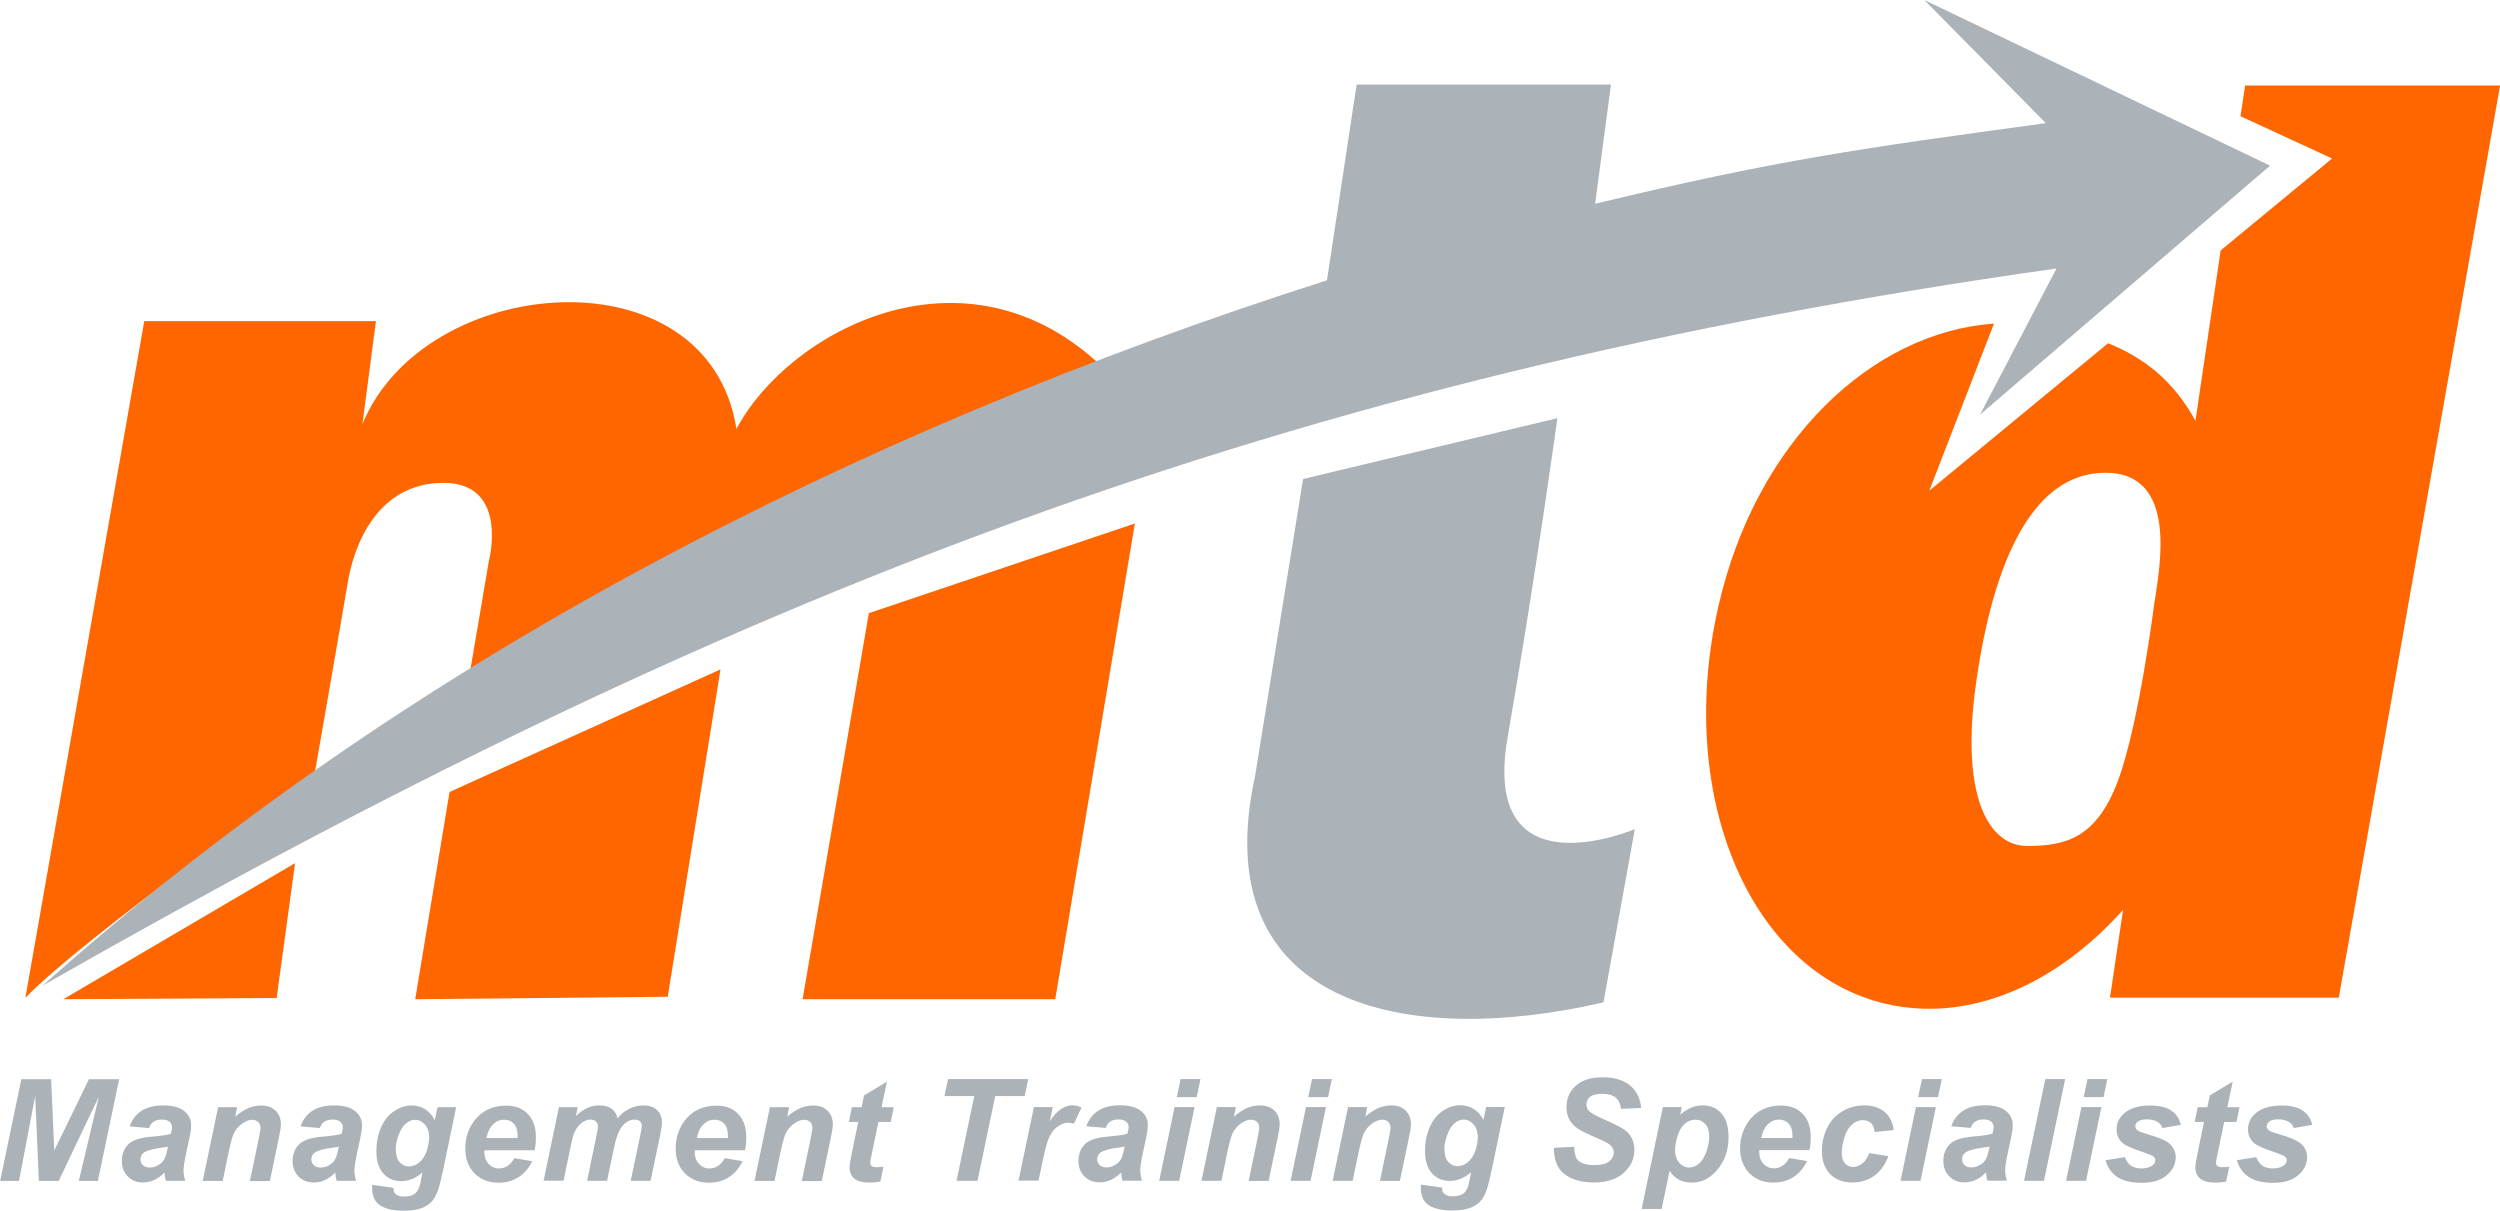
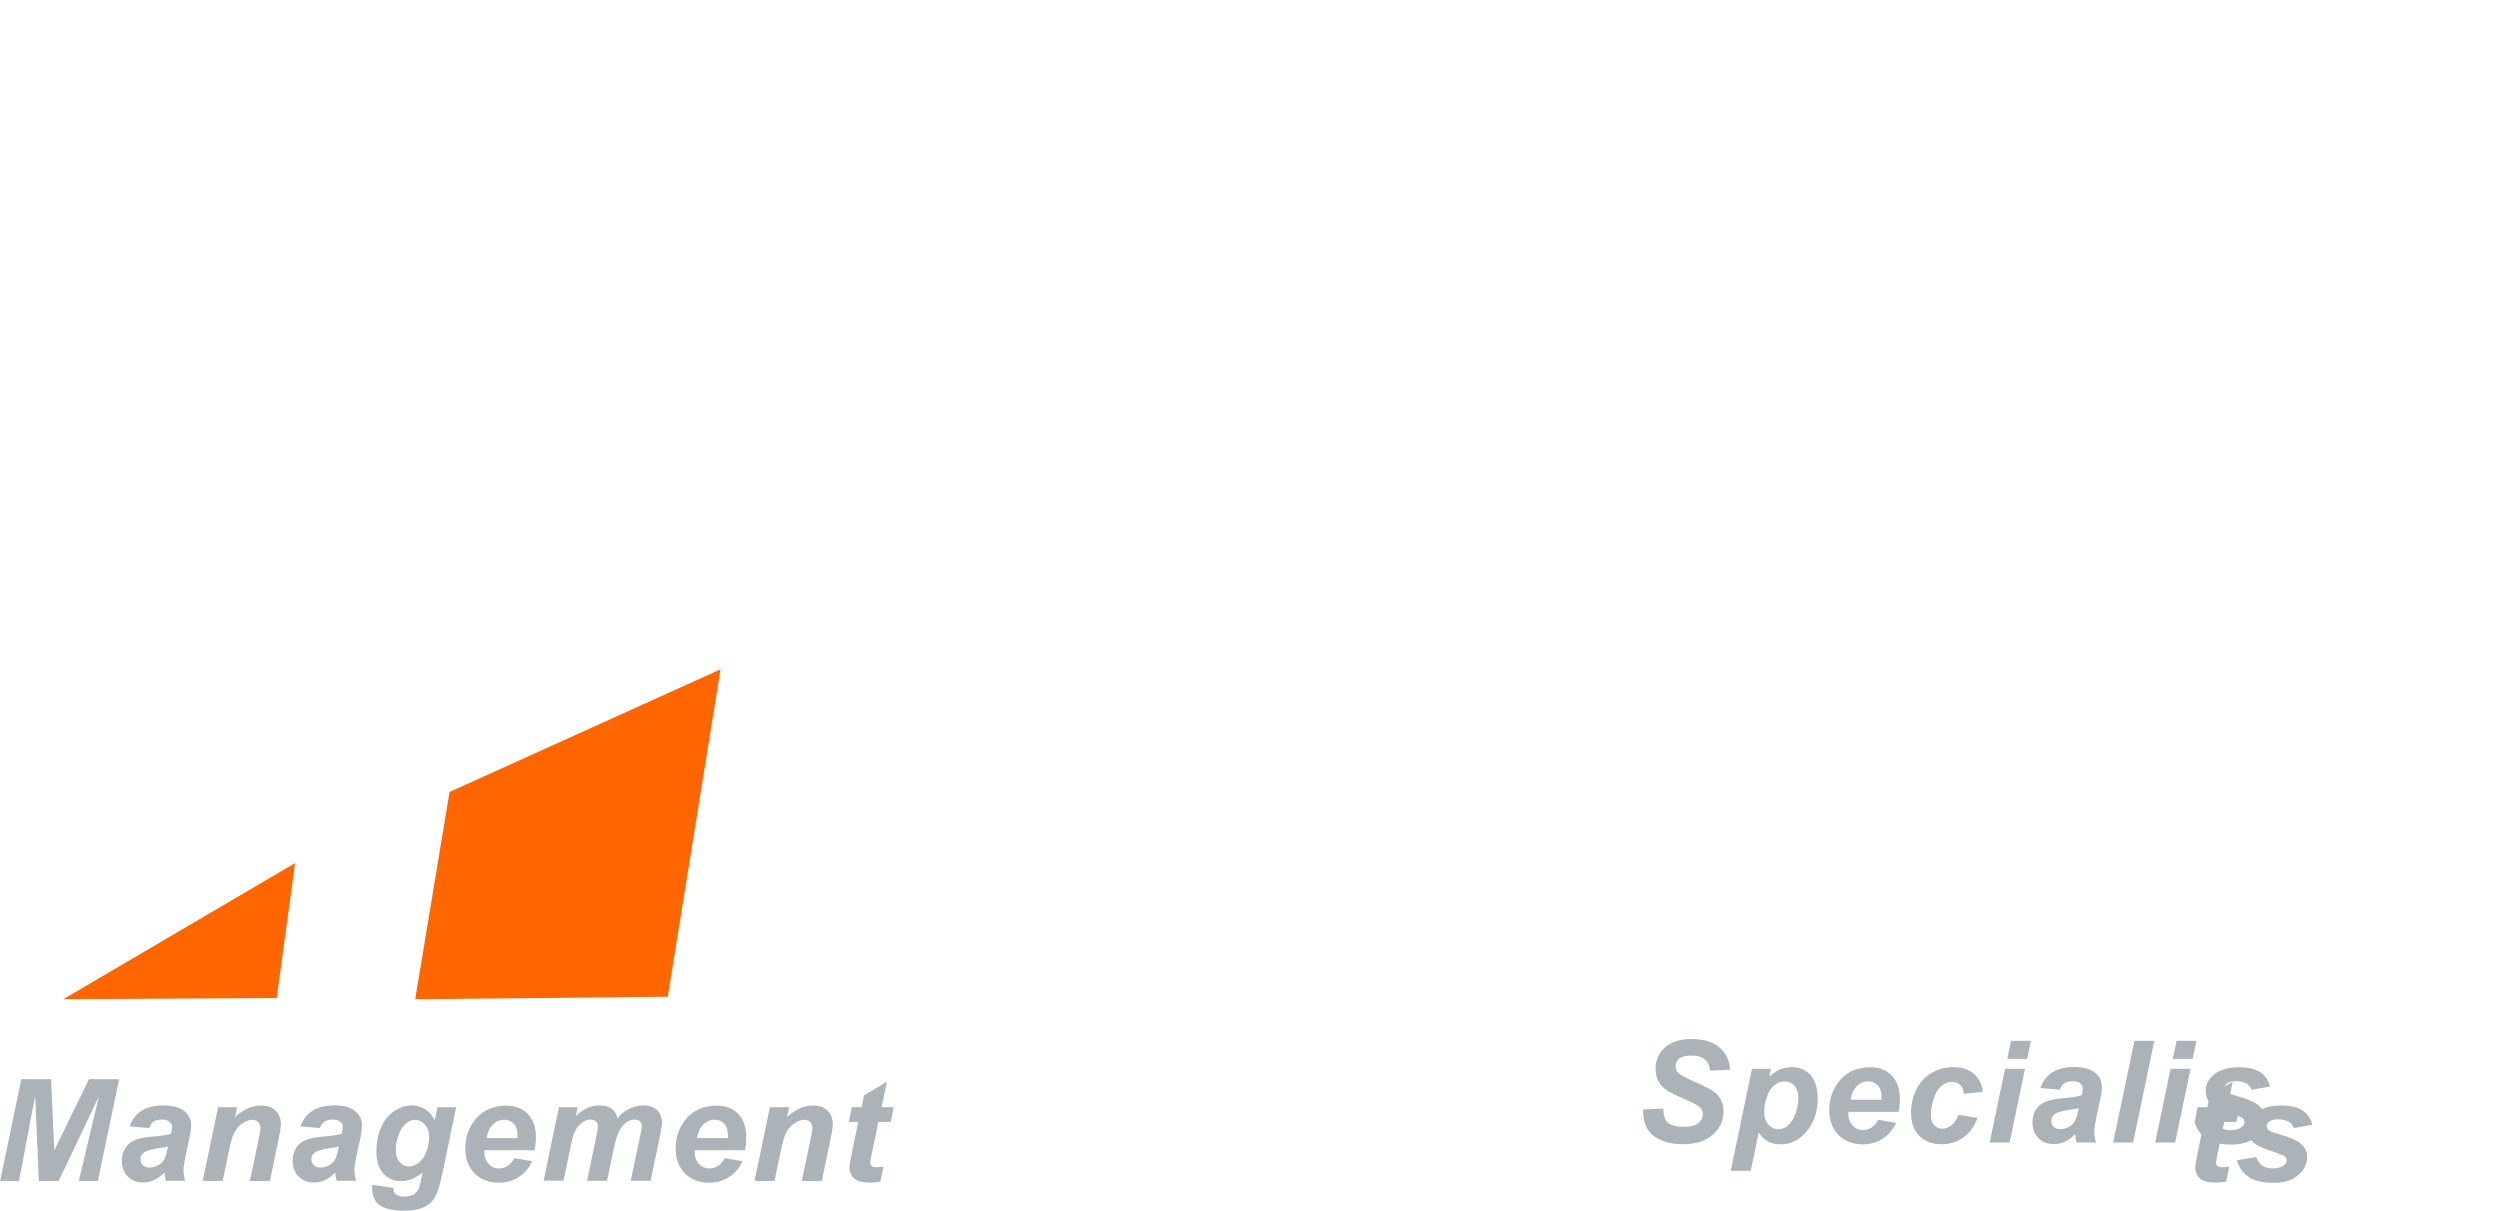
<svg xmlns="http://www.w3.org/2000/svg" xml:space="preserve" width="51.243mm" height="24.816mm" style="shape-rendering:geometricPrecision; text-rendering:geometricPrecision; image-rendering:optimizeQuality; fill-rule:evenodd; clip-rule:evenodd" viewBox="0 0 22.412 10.854">
  <defs>
    <style type="text/css">
   
    .fil1 {fill:#ABB2B8}
    .fil0 {fill:#FF6600}
    .fil2 {fill:#ABB2B8;fill-rule:nonzero}
   
  </style>
  </defs>
  <g id="Layer_x0020_1">
    <g id="_943342768">
-       <path id="_938516864" class="fil0" d="M20.127 0.769l-0.041 0.273 0.821 0.379 -0.999 0.824 -0.226 1.528c-0.195,-0.359 -0.461,-0.566 -0.783,-0.696l-1.603 1.322 0.58 -1.498c-1.09,0.076 -2.135,1.048 -2.473,2.544 -0.39,1.729 0.312,3.327 1.568,3.568 0.727,0.14 1.48,-0.205 2.062,-0.856l-0.117 0.787 2.051 0 1.446 -8.177 -2.285 0zm-0.812 4.626c0,0 -0.138,1.101 -0.33,1.611 -0.193,0.509 -0.468,0.578 -0.812,0.578 -0.344,-4.37375e-005 -0.606,-0.441 -0.454,-1.487 0.151,-1.046 0.496,-1.859 1.156,-1.859 0.661,0 0.482,0.867 0.441,1.156z" />
-       <polygon id="_943336576" class="fil0" points="7.789,5.497 7.195,8.958 9.46,8.958 10.174,4.693 " />
      <polygon id="_943337368" class="fil0" points="5.986,8.936 3.722,8.958 4.03,7.1 6.459,6.001 " />
      <polygon id="_943337416" class="fil0" points="2.48,8.947 0.567,8.958 2.645,7.738 " />
-       <path id="_943342192" class="fil0" d="M0.227 8.947l1.066 -6.068c0.692,0 1.385,0 2.077,0 -0.04,0.308 -0.081,0.616 -0.121,0.923 0.557,-1.36 3.101,-1.567 3.353,0.044 0.463,-0.877 2.053,-1.734 3.287,-0.55 -1.894,0.923 -3.789,1.847 -5.683,2.77 0.059,-0.344 0.117,-0.689 0.176,-1.033 0,0 0.187,-0.704 -0.407,-0.704 -0.594,0 -0.802,0.561 -0.857,0.89 -0.055,0.33 -0.297,1.715 -0.297,1.715 0,-4.37375e-005 -2.089,1.484 -2.594,2.012z" />
-       <path id="_943336864" class="fil1" d="M0.385 8.833c3.236,-2.884 7.232,-4.955 11.511,-6.32l0.266 -1.755 2.28 0 -0.142 1.069c1.634,-0.394 2.377,-0.496 4.041,-0.723l-1.09 -1.104 3.1 1.485 -2.6 2.232 0.685 -1.31c-6.949,0.982 -11.918,2.928 -18.051,6.427zm13.577 -5.084c-0.76,0.182 -1.52,0.364 -2.28,0.545 -0.143,0.887 -0.286,1.774 -0.43,2.66 -0.452,2.067 1.347,2.444 3.123,2.032 0.094,-0.518 0.187,-1.036 0.281,-1.553 0,-4.37375e-005 -1.388,0.595 -1.14,-0.826 0.248,-1.421 0.446,-2.859 0.446,-2.859z" />
-       <path id="_943337080" class="fil2" d="M20.054 10.401l0.173 -0.027c0.015,0.036 0.034,0.062 0.057,0.078 0.023,0.015 0.054,0.023 0.093,0.023 0.041,0 0.073,-0.009 0.098,-0.027 0.017,-0.013 0.025,-0.028 0.025,-0.045 0,-0.012 -0.004,-0.023 -0.013,-0.032 -0.009,-0.009 -0.034,-0.02 -0.074,-0.034 -0.108,-0.036 -0.175,-0.064 -0.2,-0.085 -0.04,-0.032 -0.06,-0.075 -0.06,-0.127 0,-0.052 0.019,-0.097 0.058,-0.135 0.054,-0.053 0.135,-0.079 0.242,-0.079 0.085,0 0.149,0.016 0.193,0.047 0.044,0.031 0.071,0.073 0.083,0.126l-0.165 0.029c-0.009,-0.024 -0.023,-0.042 -0.042,-0.054 -0.027,-0.016 -0.058,-0.024 -0.096,-0.024 -0.037,0 -0.064,0.006 -0.081,0.019 -0.016,0.013 -0.024,0.027 -0.024,0.043 0,0.017 0.008,0.03 0.025,0.041 0.01,0.007 0.044,0.018 0.1,0.035 0.087,0.025 0.145,0.05 0.175,0.075 0.041,0.034 0.062,0.076 0.062,0.124 0,0.063 -0.026,0.117 -0.079,0.163 -0.053,0.046 -0.127,0.069 -0.223,0.069 -0.095,0 -0.169,-0.017 -0.221,-0.052 -0.052,-0.035 -0.087,-0.084 -0.106,-0.148zm-0.379 -0.343l0.027 -0.132 0.087 0 0.022 -0.106 0.205 -0.123 -0.048 0.229 0.109 0 -0.027 0.132 -0.11 0 -0.058 0.277c-0.01,0.05 -0.016,0.079 -0.016,0.086 0,0.014 0.004,0.024 0.013,0.032 0.009,0.008 0.024,0.011 0.047,0.011 0.008,0 0.028,-0.001 0.059,-0.004l-0.028 0.133c-0.031,0.006 -0.062,0.009 -0.095,0.009 -0.063,0 -0.109,-0.012 -0.138,-0.036 -0.028,-0.024 -0.043,-0.058 -0.043,-0.101 0,-0.02 0.008,-0.067 0.023,-0.141l0.055 -0.266 -0.086 0zm-0.799 0.343l0.173 -0.027c0.015,0.036 0.034,0.062 0.057,0.078 0.023,0.015 0.054,0.023 0.093,0.023 0.041,0 0.073,-0.009 0.098,-0.027 0.017,-0.013 0.025,-0.028 0.025,-0.045 0,-0.012 -0.004,-0.023 -0.013,-0.032 -0.009,-0.009 -0.034,-0.02 -0.074,-0.034 -0.108,-0.036 -0.175,-0.064 -0.2,-0.085 -0.04,-0.032 -0.06,-0.075 -0.06,-0.127 0,-0.052 0.019,-0.097 0.058,-0.135 0.054,-0.053 0.135,-0.079 0.242,-0.079 0.085,0 0.149,0.016 0.193,0.047 0.044,0.031 0.071,0.073 0.083,0.126l-0.165 0.029c-0.009,-0.024 -0.023,-0.042 -0.042,-0.054 -0.027,-0.016 -0.058,-0.024 -0.096,-0.024 -0.037,0 -0.064,0.006 -0.081,0.019 -0.016,0.013 -0.024,0.027 -0.024,0.043 0,0.017 0.008,0.03 0.025,0.041 0.01,0.007 0.044,0.018 0.1,0.035 0.087,0.025 0.145,0.05 0.175,0.075 0.041,0.034 0.062,0.076 0.062,0.124 0,0.063 -0.026,0.117 -0.079,0.163 -0.053,0.046 -0.127,0.069 -0.223,0.069 -0.095,0 -0.169,-0.017 -0.221,-0.052 -0.052,-0.035 -0.087,-0.084 -0.106,-0.148zm-0.215 -0.476l0.178 0 -0.138 0.661 -0.179 0 0.138 -0.661zm0.052 -0.251l0.179 0 -0.034 0.162 -0.178 0 0.034 -0.162zm-0.568 0.912l0.191 -0.912 0.178 0 -0.19 0.912 -0.179 0zm-0.308 -0.308c-0.011,0.003 -0.025,0.006 -0.043,0.008 -0.089,0.011 -0.148,0.027 -0.175,0.047 -0.02,0.015 -0.029,0.035 -0.029,0.06 0,0.021 0.007,0.038 0.022,0.052 0.015,0.014 0.035,0.021 0.059,0.021 0.027,0 0.052,-0.006 0.076,-0.02 0.024,-0.013 0.042,-0.03 0.054,-0.05 0.012,-0.021 0.022,-0.053 0.031,-0.096l0.005 -0.024zm-0.17 -0.166l-0.174 -0.015c0.02,-0.059 0.055,-0.105 0.104,-0.138 0.05,-0.033 0.115,-0.05 0.197,-0.05 0.085,0 0.148,0.017 0.189,0.051 0.041,0.034 0.061,0.076 0.061,0.125 0,0.02 -0.002,0.041 -0.005,0.063 -0.003,0.023 -0.016,0.081 -0.037,0.177 -0.017,0.079 -0.026,0.134 -0.026,0.166 0,0.028 0.005,0.059 0.015,0.094l-0.174 0c-0.007,-0.024 -0.011,-0.049 -0.013,-0.075 -0.026,0.029 -0.056,0.051 -0.09,0.067 -0.034,0.016 -0.068,0.023 -0.103,0.023 -0.055,0 -0.1,-0.018 -0.136,-0.054 -0.036,-0.036 -0.053,-0.082 -0.053,-0.138 0,-0.063 0.02,-0.113 0.059,-0.151 0.039,-0.038 0.109,-0.06 0.21,-0.068 0.085,-0.007 0.142,-0.016 0.171,-0.026 0.007,-0.025 0.011,-0.045 0.011,-0.06 0,-0.019 -0.008,-0.035 -0.023,-0.048 -0.015,-0.013 -0.038,-0.019 -0.068,-0.019 -0.032,0 -0.057,0.007 -0.076,0.02 -0.018,0.013 -0.031,0.032 -0.038,0.056zm-0.49 -0.187l0.178 0 -0.138 0.661 -0.179 0 0.138 -0.661zm0.052 -0.251l0.179 0 -0.034 0.162 -0.178 0 0.034 -0.162zm-0.474 0.663l0.174 0.028c-0.029,0.077 -0.071,0.136 -0.127,0.176 -0.056,0.04 -0.121,0.06 -0.195,0.06 -0.084,0 -0.151,-0.025 -0.2,-0.075 -0.049,-0.05 -0.074,-0.119 -0.074,-0.207 0,-0.072 0.015,-0.14 0.045,-0.203 0.03,-0.064 0.075,-0.114 0.135,-0.151 0.06,-0.037 0.126,-0.055 0.198,-0.055 0.078,0 0.14,0.02 0.187,0.061 0.046,0.041 0.072,0.094 0.078,0.16l-0.17 0.018c-0.004,-0.037 -0.015,-0.064 -0.034,-0.081 -0.019,-0.017 -0.042,-0.026 -0.072,-0.026 -0.034,0 -0.067,0.013 -0.096,0.038 -0.03,0.026 -0.053,0.064 -0.069,0.116 -0.016,0.051 -0.024,0.099 -0.024,0.144 0,0.039 0.01,0.069 0.029,0.09 0.019,0.021 0.043,0.032 0.072,0.032 0.029,0 0.056,-0.01 0.083,-0.031 0.027,-0.021 0.047,-0.052 0.062,-0.093zm-0.686 -0.135c0,-0.008 0,-0.014 0,-0.018 0,-0.049 -0.011,-0.086 -0.033,-0.11 -0.022,-0.024 -0.051,-0.037 -0.088,-0.037 -0.037,0 -0.07,0.014 -0.099,0.042 -0.029,0.028 -0.049,0.069 -0.059,0.123l0.279 0zm0.151 0.109l-0.448 0c-0,0.007 -0.001,0.013 -0.001,0.016 0,0.044 0.013,0.079 0.038,0.106 0.025,0.027 0.056,0.041 0.092,0.041 0.059,0 0.106,-0.031 0.139,-0.092l0.16 0.027c-0.031,0.064 -0.073,0.113 -0.125,0.145 -0.052,0.032 -0.11,0.048 -0.175,0.048 -0.089,0 -0.161,-0.028 -0.217,-0.084 -0.055,-0.056 -0.083,-0.13 -0.083,-0.223 0,-0.09 0.025,-0.171 0.075,-0.241 0.068,-0.095 0.166,-0.143 0.293,-0.143 0.081,0 0.145,0.025 0.193,0.075 0.048,0.05 0.072,0.12 0.072,0.21 0,0.043 -0.004,0.082 -0.012,0.116zm-1.204 -0.007c0,0.051 0.013,0.091 0.038,0.12 0.025,0.028 0.055,0.043 0.089,0.043 0.029,0 0.058,-0.011 0.085,-0.032 0.027,-0.021 0.05,-0.057 0.068,-0.106 0.018,-0.05 0.027,-0.096 0.027,-0.138 0,-0.049 -0.012,-0.087 -0.035,-0.114 -0.024,-0.026 -0.054,-0.039 -0.09,-0.039 -0.034,0 -0.065,0.012 -0.093,0.036 -0.028,0.024 -0.05,0.06 -0.065,0.107 -0.015,0.047 -0.023,0.088 -0.023,0.124zm-0.108 -0.379l0.169 0 -0.014 0.068c0.036,-0.03 0.07,-0.051 0.101,-0.064 0.032,-0.013 0.065,-0.019 0.102,-0.019 0.069,0 0.125,0.024 0.167,0.072 0.042,0.048 0.063,0.119 0.063,0.213 0,0.119 -0.036,0.22 -0.109,0.302 -0.062,0.07 -0.136,0.105 -0.221,0.105 -0.088,0 -0.154,-0.035 -0.198,-0.106l-0.072 0.343 -0.179 0 0.19 -0.913zm-0.975 0.365l0.179 -0.009c0.002,0.057 0.012,0.095 0.029,0.115 0.027,0.032 0.078,0.049 0.152,0.049 0.061,0 0.106,-0.011 0.133,-0.033 0.027,-0.022 0.041,-0.049 0.041,-0.08 0,-0.027 -0.011,-0.05 -0.034,-0.069 -0.016,-0.014 -0.059,-0.036 -0.13,-0.066 -0.071,-0.031 -0.122,-0.056 -0.155,-0.077 -0.032,-0.021 -0.058,-0.047 -0.077,-0.08 -0.019,-0.033 -0.028,-0.071 -0.028,-0.115 0,-0.077 0.028,-0.14 0.083,-0.191 0.056,-0.051 0.136,-0.076 0.241,-0.076 0.107,0 0.19,0.025 0.248,0.075 0.059,0.05 0.091,0.117 0.097,0.2l-0.18 0.008c-0.005,-0.044 -0.02,-0.077 -0.047,-0.1 -0.027,-0.023 -0.067,-0.035 -0.119,-0.035 -0.052,0 -0.089,0.009 -0.111,0.027 -0.022,0.018 -0.033,0.041 -0.033,0.069 0,0.026 0.01,0.048 0.031,0.065 0.02,0.017 0.065,0.041 0.135,0.072 0.105,0.045 0.172,0.082 0.2,0.11 0.043,0.042 0.064,0.095 0.064,0.16 0,0.081 -0.032,0.149 -0.096,0.206 -0.064,0.057 -0.152,0.086 -0.266,0.086 -0.078,0 -0.146,-0.013 -0.204,-0.039 -0.058,-0.026 -0.098,-0.063 -0.122,-0.11 -0.024,-0.047 -0.035,-0.101 -0.033,-0.162z" />
-       <path id="_938514872" class="fil2" d="M12.949 10.301c0,0.05 0.011,0.089 0.034,0.115 0.023,0.026 0.051,0.039 0.085,0.039 0.031,0 0.061,-0.012 0.09,-0.035 0.029,-0.024 0.052,-0.057 0.067,-0.101 0.016,-0.044 0.023,-0.086 0.023,-0.126 0,-0.047 -0.013,-0.084 -0.038,-0.113 -0.025,-0.029 -0.055,-0.043 -0.088,-0.043 -0.032,0 -0.061,0.013 -0.088,0.038 -0.027,0.025 -0.049,0.064 -0.066,0.117 -0.013,0.041 -0.02,0.077 -0.02,0.11zm-0.21 0.319l0.189 0.027c0,0.019 0.003,0.034 0.009,0.043 0.006,0.01 0.016,0.018 0.03,0.025 0.014,0.007 0.033,0.01 0.057,0.01 0.038,0 0.068,-0.007 0.091,-0.022 0.017,-0.012 0.031,-0.03 0.042,-0.056 0.007,-0.016 0.015,-0.051 0.025,-0.106l0.006 -0.031c-0.062,0.052 -0.126,0.077 -0.192,0.077 -0.065,0 -0.118,-0.023 -0.159,-0.069 -0.041,-0.045 -0.062,-0.112 -0.062,-0.2 0,-0.078 0.014,-0.149 0.042,-0.213 0.028,-0.065 0.068,-0.114 0.119,-0.147 0.051,-0.033 0.103,-0.05 0.156,-0.05 0.044,0 0.084,0.012 0.121,0.035 0.037,0.023 0.065,0.056 0.085,0.098l0.025 -0.117 0.167 0 -0.114 0.55c-0.019,0.088 -0.034,0.151 -0.047,0.189 -0.013,0.038 -0.028,0.068 -0.044,0.09 -0.017,0.022 -0.038,0.041 -0.063,0.056 -0.025,0.015 -0.055,0.026 -0.09,0.033 -0.034,0.007 -0.072,0.01 -0.112,0.01 -0.093,0 -0.164,-0.016 -0.212,-0.048 -0.048,-0.032 -0.071,-0.085 -0.071,-0.159 0,-0.008 0,-0.017 0.002,-0.026zm-0.651 -0.695l0.169 0 -0.017 0.086c0.042,-0.037 0.082,-0.062 0.118,-0.078 0.037,-0.015 0.075,-0.023 0.116,-0.023 0.054,0 0.097,0.016 0.128,0.047 0.031,0.031 0.047,0.072 0.047,0.124 0,0.023 -0.007,0.067 -0.021,0.132l-0.078 0.374 -0.179 0 0.078 -0.375c0.012,-0.056 0.017,-0.089 0.017,-0.1 0,-0.023 -0.007,-0.041 -0.02,-0.054 -0.013,-0.013 -0.032,-0.02 -0.056,-0.02 -0.026,0 -0.055,0.011 -0.087,0.033 -0.032,0.022 -0.057,0.051 -0.075,0.087 -0.013,0.026 -0.028,0.078 -0.045,0.157l-0.057 0.271 -0.179 0 0.138 -0.661zm-0.379 0l0.178 0 -0.138 0.661 -0.179 0 0.138 -0.661zm0.052 -0.251l0.179 0 -0.034 0.162 -0.178 0 0.034 -0.162zm-0.851 0.251l0.169 0 -0.017 0.086c0.042,-0.037 0.082,-0.062 0.118,-0.078 0.037,-0.015 0.075,-0.023 0.116,-0.023 0.054,0 0.097,0.016 0.129,0.047 0.031,0.031 0.047,0.072 0.047,0.124 0,0.023 -0.007,0.067 -0.021,0.132l-0.078 0.374 -0.179 0 0.078 -0.375c0.012,-0.056 0.017,-0.089 0.017,-0.1 0,-0.023 -0.007,-0.041 -0.02,-0.054 -0.013,-0.013 -0.032,-0.02 -0.056,-0.02 -0.026,0 -0.055,0.011 -0.087,0.033 -0.032,0.022 -0.057,0.051 -0.075,0.087 -0.013,0.026 -0.028,0.078 -0.045,0.157l-0.056 0.271 -0.179 0 0.138 -0.661zm-0.379 0l0.178 0 -0.138 0.661 -0.179 0 0.138 -0.661zm0.052 -0.251l0.179 0 -0.034 0.162 -0.178 0 0.034 -0.162zm-0.5 0.604c-0.011,0.003 -0.025,0.006 -0.043,0.008 -0.089,0.011 -0.148,0.027 -0.175,0.047 -0.02,0.015 -0.029,0.035 -0.029,0.06 0,0.021 0.007,0.038 0.022,0.052 0.015,0.014 0.035,0.021 0.059,0.021 0.027,0 0.052,-0.006 0.076,-0.02 0.024,-0.013 0.042,-0.03 0.054,-0.05 0.012,-0.021 0.022,-0.053 0.031,-0.096l0.005 -0.024zm-0.17 -0.166l-0.174 -0.015c0.02,-0.059 0.055,-0.105 0.104,-0.138 0.05,-0.033 0.115,-0.05 0.197,-0.05 0.085,0 0.148,0.017 0.189,0.051 0.041,0.034 0.061,0.076 0.061,0.125 0,0.02 -0.002,0.041 -0.005,0.063 -0.003,0.023 -0.016,0.081 -0.037,0.177 -0.017,0.079 -0.026,0.134 -0.026,0.166 0,0.028 0.005,0.059 0.015,0.094l-0.174 0c-0.007,-0.024 -0.011,-0.049 -0.013,-0.075 -0.026,0.029 -0.056,0.051 -0.09,0.067 -0.034,0.016 -0.068,0.023 -0.103,0.023 -0.055,0 -0.1,-0.018 -0.136,-0.054 -0.035,-0.036 -0.053,-0.082 -0.053,-0.138 0,-0.063 0.02,-0.113 0.059,-0.151 0.039,-0.038 0.109,-0.06 0.21,-0.068 0.085,-0.007 0.142,-0.016 0.17,-0.026 0.007,-0.025 0.011,-0.045 0.011,-0.06 0,-0.019 -0.008,-0.035 -0.023,-0.048 -0.015,-0.013 -0.038,-0.019 -0.068,-0.019 -0.032,0 -0.057,0.007 -0.076,0.02 -0.018,0.013 -0.031,0.032 -0.038,0.056zm-0.642 -0.187l0.167 0 -0.027 0.128c0.062,-0.096 0.13,-0.144 0.202,-0.144 0.026,0 0.053,0.007 0.083,0.019l-0.069 0.146c-0.016,-0.006 -0.033,-0.009 -0.052,-0.009 -0.031,0 -0.062,0.012 -0.094,0.035 -0.032,0.023 -0.056,0.054 -0.074,0.093 -0.018,0.039 -0.035,0.1 -0.053,0.184l-0.044 0.207 -0.179 0 0.138 -0.661zm-0.508 0.661l-0.188 0 0.159 -0.76 -0.267 0 0.032 -0.152 0.719 0 -0.032 0.152 -0.264 0 -0.159 0.76z" />
+       <path id="_943337080" class="fil2" d="M20.054 10.401l0.173 -0.027c0.015,0.036 0.034,0.062 0.057,0.078 0.023,0.015 0.054,0.023 0.093,0.023 0.041,0 0.073,-0.009 0.098,-0.027 0.017,-0.013 0.025,-0.028 0.025,-0.045 0,-0.012 -0.004,-0.023 -0.013,-0.032 -0.009,-0.009 -0.034,-0.02 -0.074,-0.034 -0.108,-0.036 -0.175,-0.064 -0.2,-0.085 -0.04,-0.032 -0.06,-0.075 -0.06,-0.127 0,-0.052 0.019,-0.097 0.058,-0.135 0.054,-0.053 0.135,-0.079 0.242,-0.079 0.085,0 0.149,0.016 0.193,0.047 0.044,0.031 0.071,0.073 0.083,0.126l-0.165 0.029c-0.009,-0.024 -0.023,-0.042 -0.042,-0.054 -0.027,-0.016 -0.058,-0.024 -0.096,-0.024 -0.037,0 -0.064,0.006 -0.081,0.019 -0.016,0.013 -0.024,0.027 -0.024,0.043 0,0.017 0.008,0.03 0.025,0.041 0.01,0.007 0.044,0.018 0.1,0.035 0.087,0.025 0.145,0.05 0.175,0.075 0.041,0.034 0.062,0.076 0.062,0.124 0,0.063 -0.026,0.117 -0.079,0.163 -0.053,0.046 -0.127,0.069 -0.223,0.069 -0.095,0 -0.169,-0.017 -0.221,-0.052 -0.052,-0.035 -0.087,-0.084 -0.106,-0.148zm-0.379 -0.343l0.027 -0.132 0.087 0 0.022 -0.106 0.205 -0.123 -0.048 0.229 0.109 0 -0.027 0.132 -0.11 0 -0.058 0.277c-0.01,0.05 -0.016,0.079 -0.016,0.086 0,0.014 0.004,0.024 0.013,0.032 0.009,0.008 0.024,0.011 0.047,0.011 0.008,0 0.028,-0.001 0.059,-0.004l-0.028 0.133c-0.031,0.006 -0.062,0.009 -0.095,0.009 -0.063,0 -0.109,-0.012 -0.138,-0.036 -0.028,-0.024 -0.043,-0.058 -0.043,-0.101 0,-0.02 0.008,-0.067 0.023,-0.141l0.055 -0.266 -0.086 0zl0.173 -0.027c0.015,0.036 0.034,0.062 0.057,0.078 0.023,0.015 0.054,0.023 0.093,0.023 0.041,0 0.073,-0.009 0.098,-0.027 0.017,-0.013 0.025,-0.028 0.025,-0.045 0,-0.012 -0.004,-0.023 -0.013,-0.032 -0.009,-0.009 -0.034,-0.02 -0.074,-0.034 -0.108,-0.036 -0.175,-0.064 -0.2,-0.085 -0.04,-0.032 -0.06,-0.075 -0.06,-0.127 0,-0.052 0.019,-0.097 0.058,-0.135 0.054,-0.053 0.135,-0.079 0.242,-0.079 0.085,0 0.149,0.016 0.193,0.047 0.044,0.031 0.071,0.073 0.083,0.126l-0.165 0.029c-0.009,-0.024 -0.023,-0.042 -0.042,-0.054 -0.027,-0.016 -0.058,-0.024 -0.096,-0.024 -0.037,0 -0.064,0.006 -0.081,0.019 -0.016,0.013 -0.024,0.027 -0.024,0.043 0,0.017 0.008,0.03 0.025,0.041 0.01,0.007 0.044,0.018 0.1,0.035 0.087,0.025 0.145,0.05 0.175,0.075 0.041,0.034 0.062,0.076 0.062,0.124 0,0.063 -0.026,0.117 -0.079,0.163 -0.053,0.046 -0.127,0.069 -0.223,0.069 -0.095,0 -0.169,-0.017 -0.221,-0.052 -0.052,-0.035 -0.087,-0.084 -0.106,-0.148zm-0.215 -0.476l0.178 0 -0.138 0.661 -0.179 0 0.138 -0.661zm0.052 -0.251l0.179 0 -0.034 0.162 -0.178 0 0.034 -0.162zm-0.568 0.912l0.191 -0.912 0.178 0 -0.19 0.912 -0.179 0zm-0.308 -0.308c-0.011,0.003 -0.025,0.006 -0.043,0.008 -0.089,0.011 -0.148,0.027 -0.175,0.047 -0.02,0.015 -0.029,0.035 -0.029,0.06 0,0.021 0.007,0.038 0.022,0.052 0.015,0.014 0.035,0.021 0.059,0.021 0.027,0 0.052,-0.006 0.076,-0.02 0.024,-0.013 0.042,-0.03 0.054,-0.05 0.012,-0.021 0.022,-0.053 0.031,-0.096l0.005 -0.024zm-0.17 -0.166l-0.174 -0.015c0.02,-0.059 0.055,-0.105 0.104,-0.138 0.05,-0.033 0.115,-0.05 0.197,-0.05 0.085,0 0.148,0.017 0.189,0.051 0.041,0.034 0.061,0.076 0.061,0.125 0,0.02 -0.002,0.041 -0.005,0.063 -0.003,0.023 -0.016,0.081 -0.037,0.177 -0.017,0.079 -0.026,0.134 -0.026,0.166 0,0.028 0.005,0.059 0.015,0.094l-0.174 0c-0.007,-0.024 -0.011,-0.049 -0.013,-0.075 -0.026,0.029 -0.056,0.051 -0.09,0.067 -0.034,0.016 -0.068,0.023 -0.103,0.023 -0.055,0 -0.1,-0.018 -0.136,-0.054 -0.036,-0.036 -0.053,-0.082 -0.053,-0.138 0,-0.063 0.02,-0.113 0.059,-0.151 0.039,-0.038 0.109,-0.06 0.21,-0.068 0.085,-0.007 0.142,-0.016 0.171,-0.026 0.007,-0.025 0.011,-0.045 0.011,-0.06 0,-0.019 -0.008,-0.035 -0.023,-0.048 -0.015,-0.013 -0.038,-0.019 -0.068,-0.019 -0.032,0 -0.057,0.007 -0.076,0.02 -0.018,0.013 -0.031,0.032 -0.038,0.056zm-0.49 -0.187l0.178 0 -0.138 0.661 -0.179 0 0.138 -0.661zm0.052 -0.251l0.179 0 -0.034 0.162 -0.178 0 0.034 -0.162zm-0.474 0.663l0.174 0.028c-0.029,0.077 -0.071,0.136 -0.127,0.176 -0.056,0.04 -0.121,0.06 -0.195,0.06 -0.084,0 -0.151,-0.025 -0.2,-0.075 -0.049,-0.05 -0.074,-0.119 -0.074,-0.207 0,-0.072 0.015,-0.14 0.045,-0.203 0.03,-0.064 0.075,-0.114 0.135,-0.151 0.06,-0.037 0.126,-0.055 0.198,-0.055 0.078,0 0.14,0.02 0.187,0.061 0.046,0.041 0.072,0.094 0.078,0.16l-0.17 0.018c-0.004,-0.037 -0.015,-0.064 -0.034,-0.081 -0.019,-0.017 -0.042,-0.026 -0.072,-0.026 -0.034,0 -0.067,0.013 -0.096,0.038 -0.03,0.026 -0.053,0.064 -0.069,0.116 -0.016,0.051 -0.024,0.099 -0.024,0.144 0,0.039 0.01,0.069 0.029,0.09 0.019,0.021 0.043,0.032 0.072,0.032 0.029,0 0.056,-0.01 0.083,-0.031 0.027,-0.021 0.047,-0.052 0.062,-0.093zm-0.686 -0.135c0,-0.008 0,-0.014 0,-0.018 0,-0.049 -0.011,-0.086 -0.033,-0.11 -0.022,-0.024 -0.051,-0.037 -0.088,-0.037 -0.037,0 -0.07,0.014 -0.099,0.042 -0.029,0.028 -0.049,0.069 -0.059,0.123l0.279 0zm0.151 0.109l-0.448 0c-0,0.007 -0.001,0.013 -0.001,0.016 0,0.044 0.013,0.079 0.038,0.106 0.025,0.027 0.056,0.041 0.092,0.041 0.059,0 0.106,-0.031 0.139,-0.092l0.16 0.027c-0.031,0.064 -0.073,0.113 -0.125,0.145 -0.052,0.032 -0.11,0.048 -0.175,0.048 -0.089,0 -0.161,-0.028 -0.217,-0.084 -0.055,-0.056 -0.083,-0.13 -0.083,-0.223 0,-0.09 0.025,-0.171 0.075,-0.241 0.068,-0.095 0.166,-0.143 0.293,-0.143 0.081,0 0.145,0.025 0.193,0.075 0.048,0.05 0.072,0.12 0.072,0.21 0,0.043 -0.004,0.082 -0.012,0.116zm-1.204 -0.007c0,0.051 0.013,0.091 0.038,0.12 0.025,0.028 0.055,0.043 0.089,0.043 0.029,0 0.058,-0.011 0.085,-0.032 0.027,-0.021 0.05,-0.057 0.068,-0.106 0.018,-0.05 0.027,-0.096 0.027,-0.138 0,-0.049 -0.012,-0.087 -0.035,-0.114 -0.024,-0.026 -0.054,-0.039 -0.09,-0.039 -0.034,0 -0.065,0.012 -0.093,0.036 -0.028,0.024 -0.05,0.06 -0.065,0.107 -0.015,0.047 -0.023,0.088 -0.023,0.124zm-0.108 -0.379l0.169 0 -0.014 0.068c0.036,-0.03 0.07,-0.051 0.101,-0.064 0.032,-0.013 0.065,-0.019 0.102,-0.019 0.069,0 0.125,0.024 0.167,0.072 0.042,0.048 0.063,0.119 0.063,0.213 0,0.119 -0.036,0.22 -0.109,0.302 -0.062,0.07 -0.136,0.105 -0.221,0.105 -0.088,0 -0.154,-0.035 -0.198,-0.106l-0.072 0.343 -0.179 0 0.19 -0.913zm-0.975 0.365l0.179 -0.009c0.002,0.057 0.012,0.095 0.029,0.115 0.027,0.032 0.078,0.049 0.152,0.049 0.061,0 0.106,-0.011 0.133,-0.033 0.027,-0.022 0.041,-0.049 0.041,-0.08 0,-0.027 -0.011,-0.05 -0.034,-0.069 -0.016,-0.014 -0.059,-0.036 -0.13,-0.066 -0.071,-0.031 -0.122,-0.056 -0.155,-0.077 -0.032,-0.021 -0.058,-0.047 -0.077,-0.08 -0.019,-0.033 -0.028,-0.071 -0.028,-0.115 0,-0.077 0.028,-0.14 0.083,-0.191 0.056,-0.051 0.136,-0.076 0.241,-0.076 0.107,0 0.19,0.025 0.248,0.075 0.059,0.05 0.091,0.117 0.097,0.2l-0.18 0.008c-0.005,-0.044 -0.02,-0.077 -0.047,-0.1 -0.027,-0.023 -0.067,-0.035 -0.119,-0.035 -0.052,0 -0.089,0.009 -0.111,0.027 -0.022,0.018 -0.033,0.041 -0.033,0.069 0,0.026 0.01,0.048 0.031,0.065 0.02,0.017 0.065,0.041 0.135,0.072 0.105,0.045 0.172,0.082 0.2,0.11 0.043,0.042 0.064,0.095 0.064,0.16 0,0.081 -0.032,0.149 -0.096,0.206 -0.064,0.057 -0.152,0.086 -0.266,0.086 -0.078,0 -0.146,-0.013 -0.204,-0.039 -0.058,-0.026 -0.098,-0.063 -0.122,-0.11 -0.024,-0.047 -0.035,-0.101 -0.033,-0.162z" />
      <path id="_943337944" class="fil2" d="M7.61 10.058l0.027 -0.132 0.087 0 0.022 -0.106 0.205 -0.123 -0.048 0.229 0.109 0 -0.027 0.132 -0.11 0 -0.058 0.277c-0.01,0.05 -0.016,0.079 -0.016,0.086 0,0.014 0.004,0.024 0.013,0.032 0.009,0.008 0.024,0.011 0.047,0.011 0.008,0 0.028,-0.001 0.059,-0.004l-0.028 0.133c-0.031,0.006 -0.062,0.009 -0.095,0.009 -0.063,0 -0.109,-0.012 -0.138,-0.036 -0.028,-0.024 -0.043,-0.058 -0.043,-0.101 0,-0.02 0.008,-0.067 0.023,-0.141l0.055 -0.266 -0.086 0zm-0.705 -0.132l0.169 0 -0.017 0.086c0.042,-0.037 0.082,-0.062 0.118,-0.078 0.037,-0.015 0.075,-0.023 0.116,-0.023 0.054,0 0.097,0.016 0.128,0.047 0.031,0.031 0.047,0.072 0.047,0.124 0,0.023 -0.007,0.067 -0.021,0.132l-0.078 0.374 -0.179 0 0.078 -0.375c0.012,-0.056 0.017,-0.089 0.017,-0.1 0,-0.023 -0.007,-0.041 -0.02,-0.054 -0.013,-0.013 -0.032,-0.02 -0.056,-0.02 -0.026,0 -0.055,0.011 -0.087,0.033 -0.032,0.022 -0.057,0.051 -0.075,0.087 -0.013,0.026 -0.028,0.078 -0.045,0.157l-0.057 0.271 -0.179 0 0.138 -0.661zm-0.379 0.277c0,-0.008 0,-0.014 0,-0.018 0,-0.049 -0.011,-0.086 -0.033,-0.11 -0.022,-0.024 -0.051,-0.037 -0.088,-0.037 -0.037,0 -0.07,0.014 -0.099,0.042 -0.029,0.028 -0.049,0.069 -0.059,0.123l0.279 0zm0.151 0.109l-0.448 0c-0,0.007 -0.001,0.013 -0.001,0.016 0,0.044 0.013,0.079 0.038,0.106 0.025,0.027 0.056,0.041 0.092,0.041 0.059,0 0.106,-0.031 0.139,-0.092l0.16 0.027c-0.031,0.064 -0.073,0.113 -0.125,0.145 -0.052,0.032 -0.11,0.048 -0.175,0.048 -0.089,0 -0.161,-0.028 -0.217,-0.084 -0.055,-0.056 -0.083,-0.13 -0.083,-0.223 0,-0.09 0.025,-0.171 0.075,-0.241 0.068,-0.095 0.166,-0.143 0.293,-0.143 0.081,0 0.145,0.025 0.193,0.075 0.048,0.05 0.072,0.12 0.072,0.21 0,0.043 -0.004,0.082 -0.012,0.116zm-1.666 -0.386l0.168 0 -0.017 0.08c0.066,-0.064 0.134,-0.096 0.207,-0.096 0.05,0 0.088,0.01 0.115,0.031 0.027,0.021 0.044,0.049 0.052,0.086 0.023,-0.033 0.056,-0.061 0.098,-0.083 0.043,-0.022 0.087,-0.034 0.133,-0.034 0.053,0 0.094,0.014 0.123,0.042 0.03,0.028 0.044,0.065 0.044,0.112 0,0.023 -0.006,0.062 -0.017,0.118l-0.085 0.404 -0.178 0 0.085 -0.404c0.01,-0.051 0.015,-0.079 0.015,-0.086 0,-0.018 -0.005,-0.032 -0.016,-0.043 -0.011,-0.011 -0.028,-0.016 -0.049,-0.016 -0.044,0 -0.084,0.023 -0.119,0.07 -0.025,0.034 -0.047,0.093 -0.065,0.179l-0.063 0.3 -0.179 0 0.083 -0.399c0.01,-0.046 0.014,-0.076 0.014,-0.09 0,-0.017 -0.006,-0.032 -0.018,-0.043 -0.012,-0.011 -0.028,-0.017 -0.049,-0.017 -0.02,0 -0.039,0.006 -0.06,0.017 -0.021,0.012 -0.039,0.028 -0.054,0.048 -0.016,0.02 -0.029,0.046 -0.04,0.078 -0.005,0.015 -0.013,0.049 -0.024,0.101l-0.063 0.304 -0.179 0 0.138 -0.661zm-0.371 0.277c0,-0.008 0,-0.014 0,-0.018 0,-0.049 -0.011,-0.086 -0.033,-0.11 -0.022,-0.024 -0.051,-0.037 -0.088,-0.037 -0.037,0 -0.07,0.014 -0.099,0.042 -0.029,0.028 -0.049,0.069 -0.059,0.123l0.279 0zm0.151 0.109l-0.448 0c-0,0.007 -0.001,0.013 -0.001,0.016 0,0.044 0.013,0.079 0.038,0.106 0.025,0.027 0.056,0.041 0.092,0.041 0.059,0 0.105,-0.031 0.139,-0.092l0.16 0.027c-0.031,0.064 -0.073,0.113 -0.125,0.145 -0.052,0.032 -0.11,0.048 -0.175,0.048 -0.089,0 -0.161,-0.028 -0.217,-0.084 -0.055,-0.056 -0.083,-0.13 -0.083,-0.223 0,-0.09 0.025,-0.171 0.075,-0.241 0.068,-0.095 0.166,-0.143 0.293,-0.143 0.081,0 0.145,0.025 0.193,0.075 0.048,0.05 0.072,0.12 0.072,0.21 0,0.043 -0.004,0.082 -0.012,0.116zm-1.243 -0.009c0,0.05 0.011,0.089 0.034,0.115 0.023,0.026 0.051,0.039 0.085,0.039 0.031,0 0.061,-0.012 0.09,-0.035 0.029,-0.024 0.052,-0.057 0.067,-0.101 0.015,-0.044 0.023,-0.086 0.023,-0.126 0,-0.047 -0.013,-0.084 -0.038,-0.113 -0.025,-0.029 -0.055,-0.043 -0.088,-0.043 -0.032,0 -0.061,0.013 -0.088,0.038 -0.027,0.025 -0.049,0.064 -0.066,0.117 -0.013,0.041 -0.02,0.077 -0.02,0.11zm-0.21 0.319l0.189 0.027c0,0.019 0.003,0.034 0.009,0.043 0.006,0.01 0.016,0.018 0.03,0.025 0.014,0.007 0.033,0.01 0.057,0.01 0.038,0 0.068,-0.007 0.091,-0.022 0.017,-0.012 0.031,-0.03 0.042,-0.056 0.007,-0.016 0.015,-0.051 0.025,-0.106l0.006 -0.031c-0.062,0.052 -0.126,0.077 -0.192,0.077 -0.065,0 -0.118,-0.023 -0.159,-0.069 -0.041,-0.045 -0.062,-0.112 -0.062,-0.2 0,-0.078 0.014,-0.149 0.042,-0.213 0.028,-0.065 0.068,-0.114 0.119,-0.147 0.051,-0.033 0.103,-0.05 0.156,-0.05 0.044,0 0.084,0.012 0.121,0.035 0.036,0.023 0.065,0.056 0.085,0.098l0.025 -0.117 0.167 0 -0.114 0.55c-0.019,0.088 -0.034,0.151 -0.047,0.189 -0.013,0.038 -0.028,0.068 -0.044,0.09 -0.017,0.022 -0.038,0.041 -0.063,0.056 -0.025,0.015 -0.055,0.026 -0.09,0.033 -0.034,0.007 -0.072,0.01 -0.112,0.01 -0.093,0 -0.164,-0.016 -0.212,-0.048 -0.048,-0.032 -0.071,-0.085 -0.071,-0.159 0,-0.008 0,-0.017 0.002,-0.026zm-0.3 -0.343c-0.011,0.003 -0.025,0.006 -0.043,0.008 -0.089,0.011 -0.148,0.027 -0.175,0.047 -0.02,0.015 -0.029,0.035 -0.029,0.06 0,0.021 0.007,0.038 0.022,0.052 0.015,0.014 0.035,0.021 0.059,0.021 0.027,0 0.052,-0.006 0.076,-0.02 0.024,-0.013 0.042,-0.03 0.054,-0.05 0.012,-0.021 0.022,-0.053 0.031,-0.096l0.005 -0.024zm-0.17 -0.166l-0.174 -0.015c0.02,-0.059 0.055,-0.105 0.104,-0.138 0.05,-0.033 0.115,-0.05 0.197,-0.05 0.085,0 0.148,0.017 0.189,0.051 0.041,0.034 0.061,0.076 0.061,0.125 0,0.02 -0.002,0.041 -0.005,0.063 -0.003,0.023 -0.016,0.081 -0.037,0.177 -0.017,0.079 -0.026,0.134 -0.026,0.166 0,0.028 0.005,0.059 0.015,0.094l-0.174 0c-0.007,-0.024 -0.011,-0.049 -0.013,-0.075 -0.026,0.029 -0.056,0.051 -0.09,0.067 -0.034,0.016 -0.068,0.023 -0.103,0.023 -0.055,0 -0.1,-0.018 -0.136,-0.054 -0.035,-0.036 -0.053,-0.082 -0.053,-0.138 0,-0.063 0.02,-0.113 0.059,-0.151 0.039,-0.038 0.109,-0.06 0.21,-0.068 0.085,-0.007 0.142,-0.016 0.17,-0.026 0.007,-0.025 0.011,-0.045 0.011,-0.06 0,-0.019 -0.008,-0.035 -0.023,-0.048 -0.015,-0.013 -0.038,-0.019 -0.068,-0.019 -0.032,0 -0.057,0.007 -0.076,0.02 -0.019,0.013 -0.031,0.032 -0.038,0.056zm-0.912 -0.187l0.169 0 -0.017 0.086c0.042,-0.037 0.082,-0.062 0.118,-0.078 0.037,-0.015 0.075,-0.023 0.116,-0.023 0.054,0 0.097,0.016 0.129,0.047 0.031,0.031 0.047,0.072 0.047,0.124 0,0.023 -0.007,0.067 -0.021,0.132l-0.078 0.374 -0.179 0 0.078 -0.375c0.012,-0.056 0.017,-0.089 0.017,-0.1 0,-0.023 -0.007,-0.041 -0.02,-0.054 -0.013,-0.013 -0.032,-0.02 -0.056,-0.02 -0.026,0 -0.055,0.011 -0.087,0.033 -0.032,0.022 -0.057,0.051 -0.075,0.087 -0.013,0.026 -0.028,0.078 -0.045,0.157l-0.056 0.271 -0.179 0 0.138 -0.661zm-0.45 0.353c-0.011,0.003 -0.025,0.006 -0.043,0.008 -0.089,0.011 -0.148,0.027 -0.175,0.047 -0.02,0.015 -0.029,0.035 -0.029,0.06 0,0.021 0.007,0.038 0.022,0.052 0.015,0.014 0.035,0.021 0.059,0.021 0.027,0 0.052,-0.006 0.076,-0.02 0.024,-0.013 0.042,-0.03 0.054,-0.05 0.012,-0.021 0.022,-0.053 0.031,-0.096l0.005 -0.024zm-0.17 -0.166l-0.174 -0.015c0.02,-0.059 0.055,-0.105 0.104,-0.138 0.05,-0.033 0.115,-0.05 0.197,-0.05 0.085,0 0.148,0.017 0.189,0.051 0.041,0.034 0.061,0.076 0.061,0.125 0,0.02 -0.002,0.041 -0.005,0.063 -0.003,0.023 -0.016,0.081 -0.037,0.177 -0.017,0.079 -0.026,0.134 -0.026,0.166 0,0.028 0.005,0.059 0.015,0.094l-0.173 0c-0.007,-0.024 -0.011,-0.049 -0.013,-0.075 -0.026,0.029 -0.056,0.051 -0.09,0.067 -0.034,0.016 -0.068,0.023 -0.103,0.023 -0.055,0 -0.1,-0.018 -0.136,-0.054 -0.035,-0.036 -0.053,-0.082 -0.053,-0.138 0,-0.063 0.02,-0.113 0.059,-0.151 0.039,-0.038 0.109,-0.06 0.21,-0.068 0.085,-0.007 0.142,-0.016 0.17,-0.026 0.007,-0.025 0.011,-0.045 0.011,-0.06 0,-0.019 -0.008,-0.035 -0.023,-0.048 -0.015,-0.013 -0.038,-0.019 -0.068,-0.019 -0.032,0 -0.057,0.007 -0.076,0.02 -0.019,0.013 -0.031,0.032 -0.038,0.056zm-0.81 0.474l-0.178 0 -0.033 -0.762 -0.145 0.762 -0.169 0 0.19 -0.912 0.267 0 0.028 0.639 0.311 -0.639 0.271 0 -0.191 0.912 -0.171 0 0.18 -0.757 -0.36 0.757z" />
    </g>
  </g>
</svg>